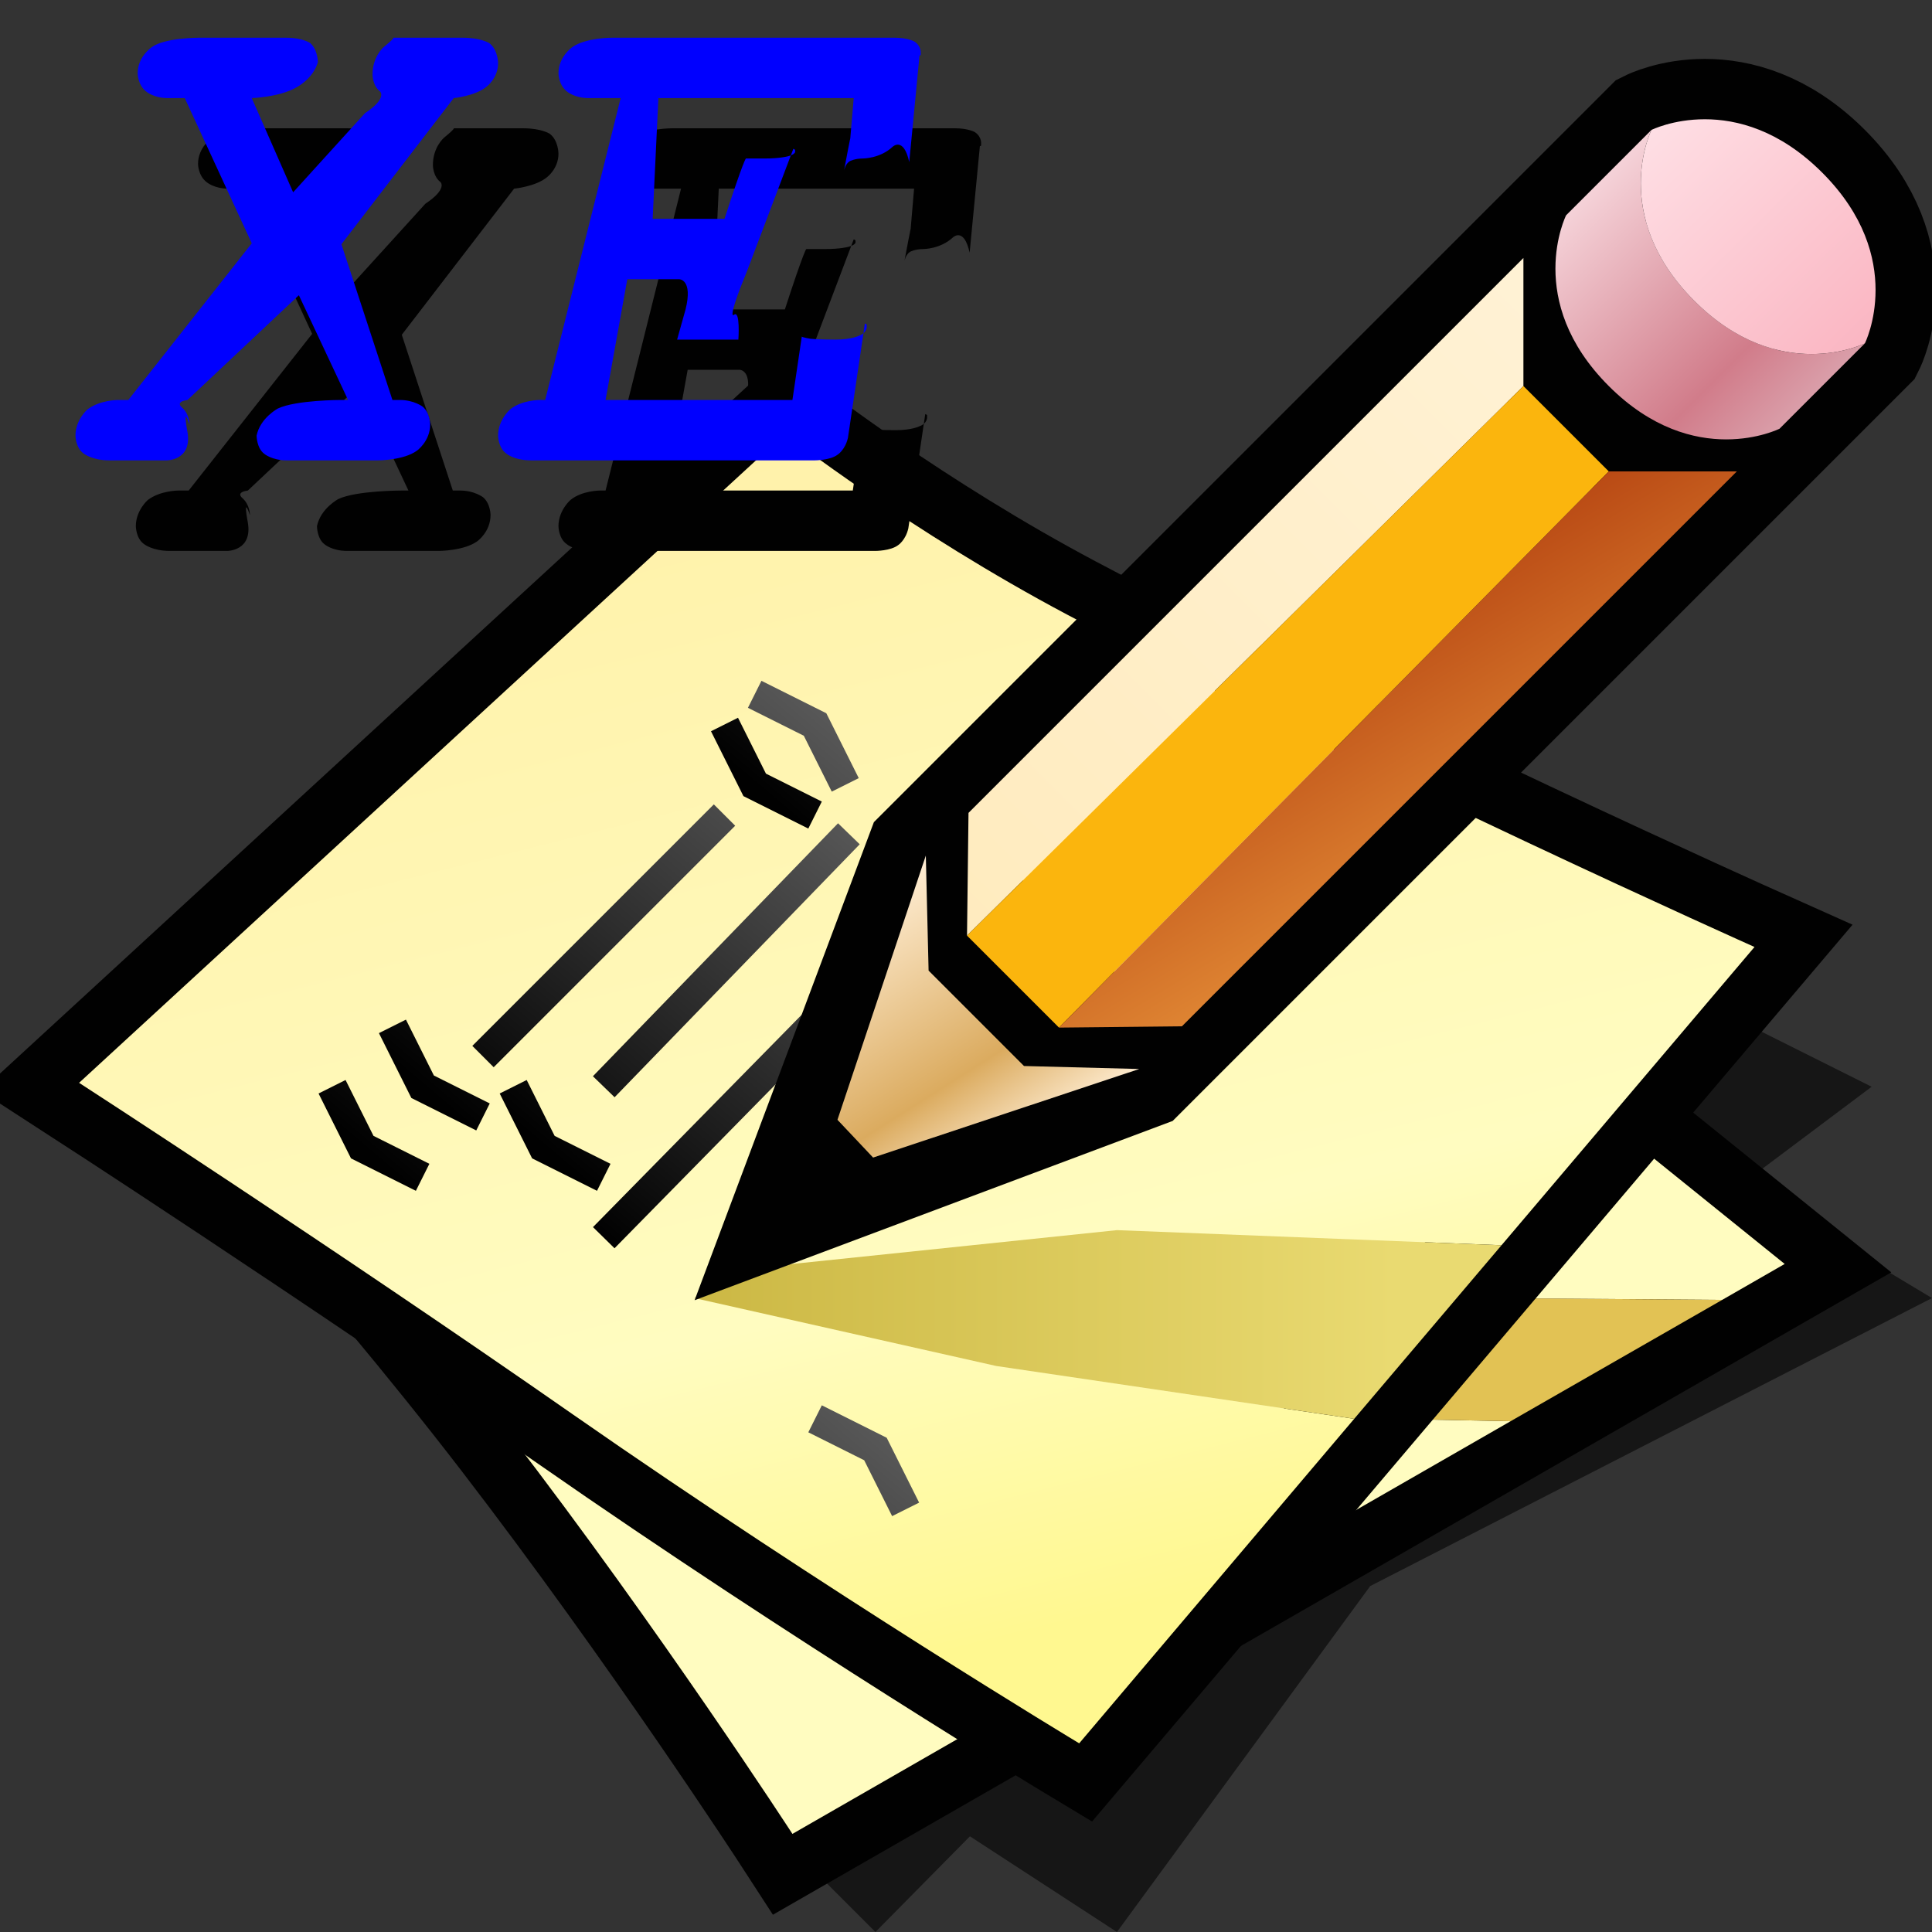
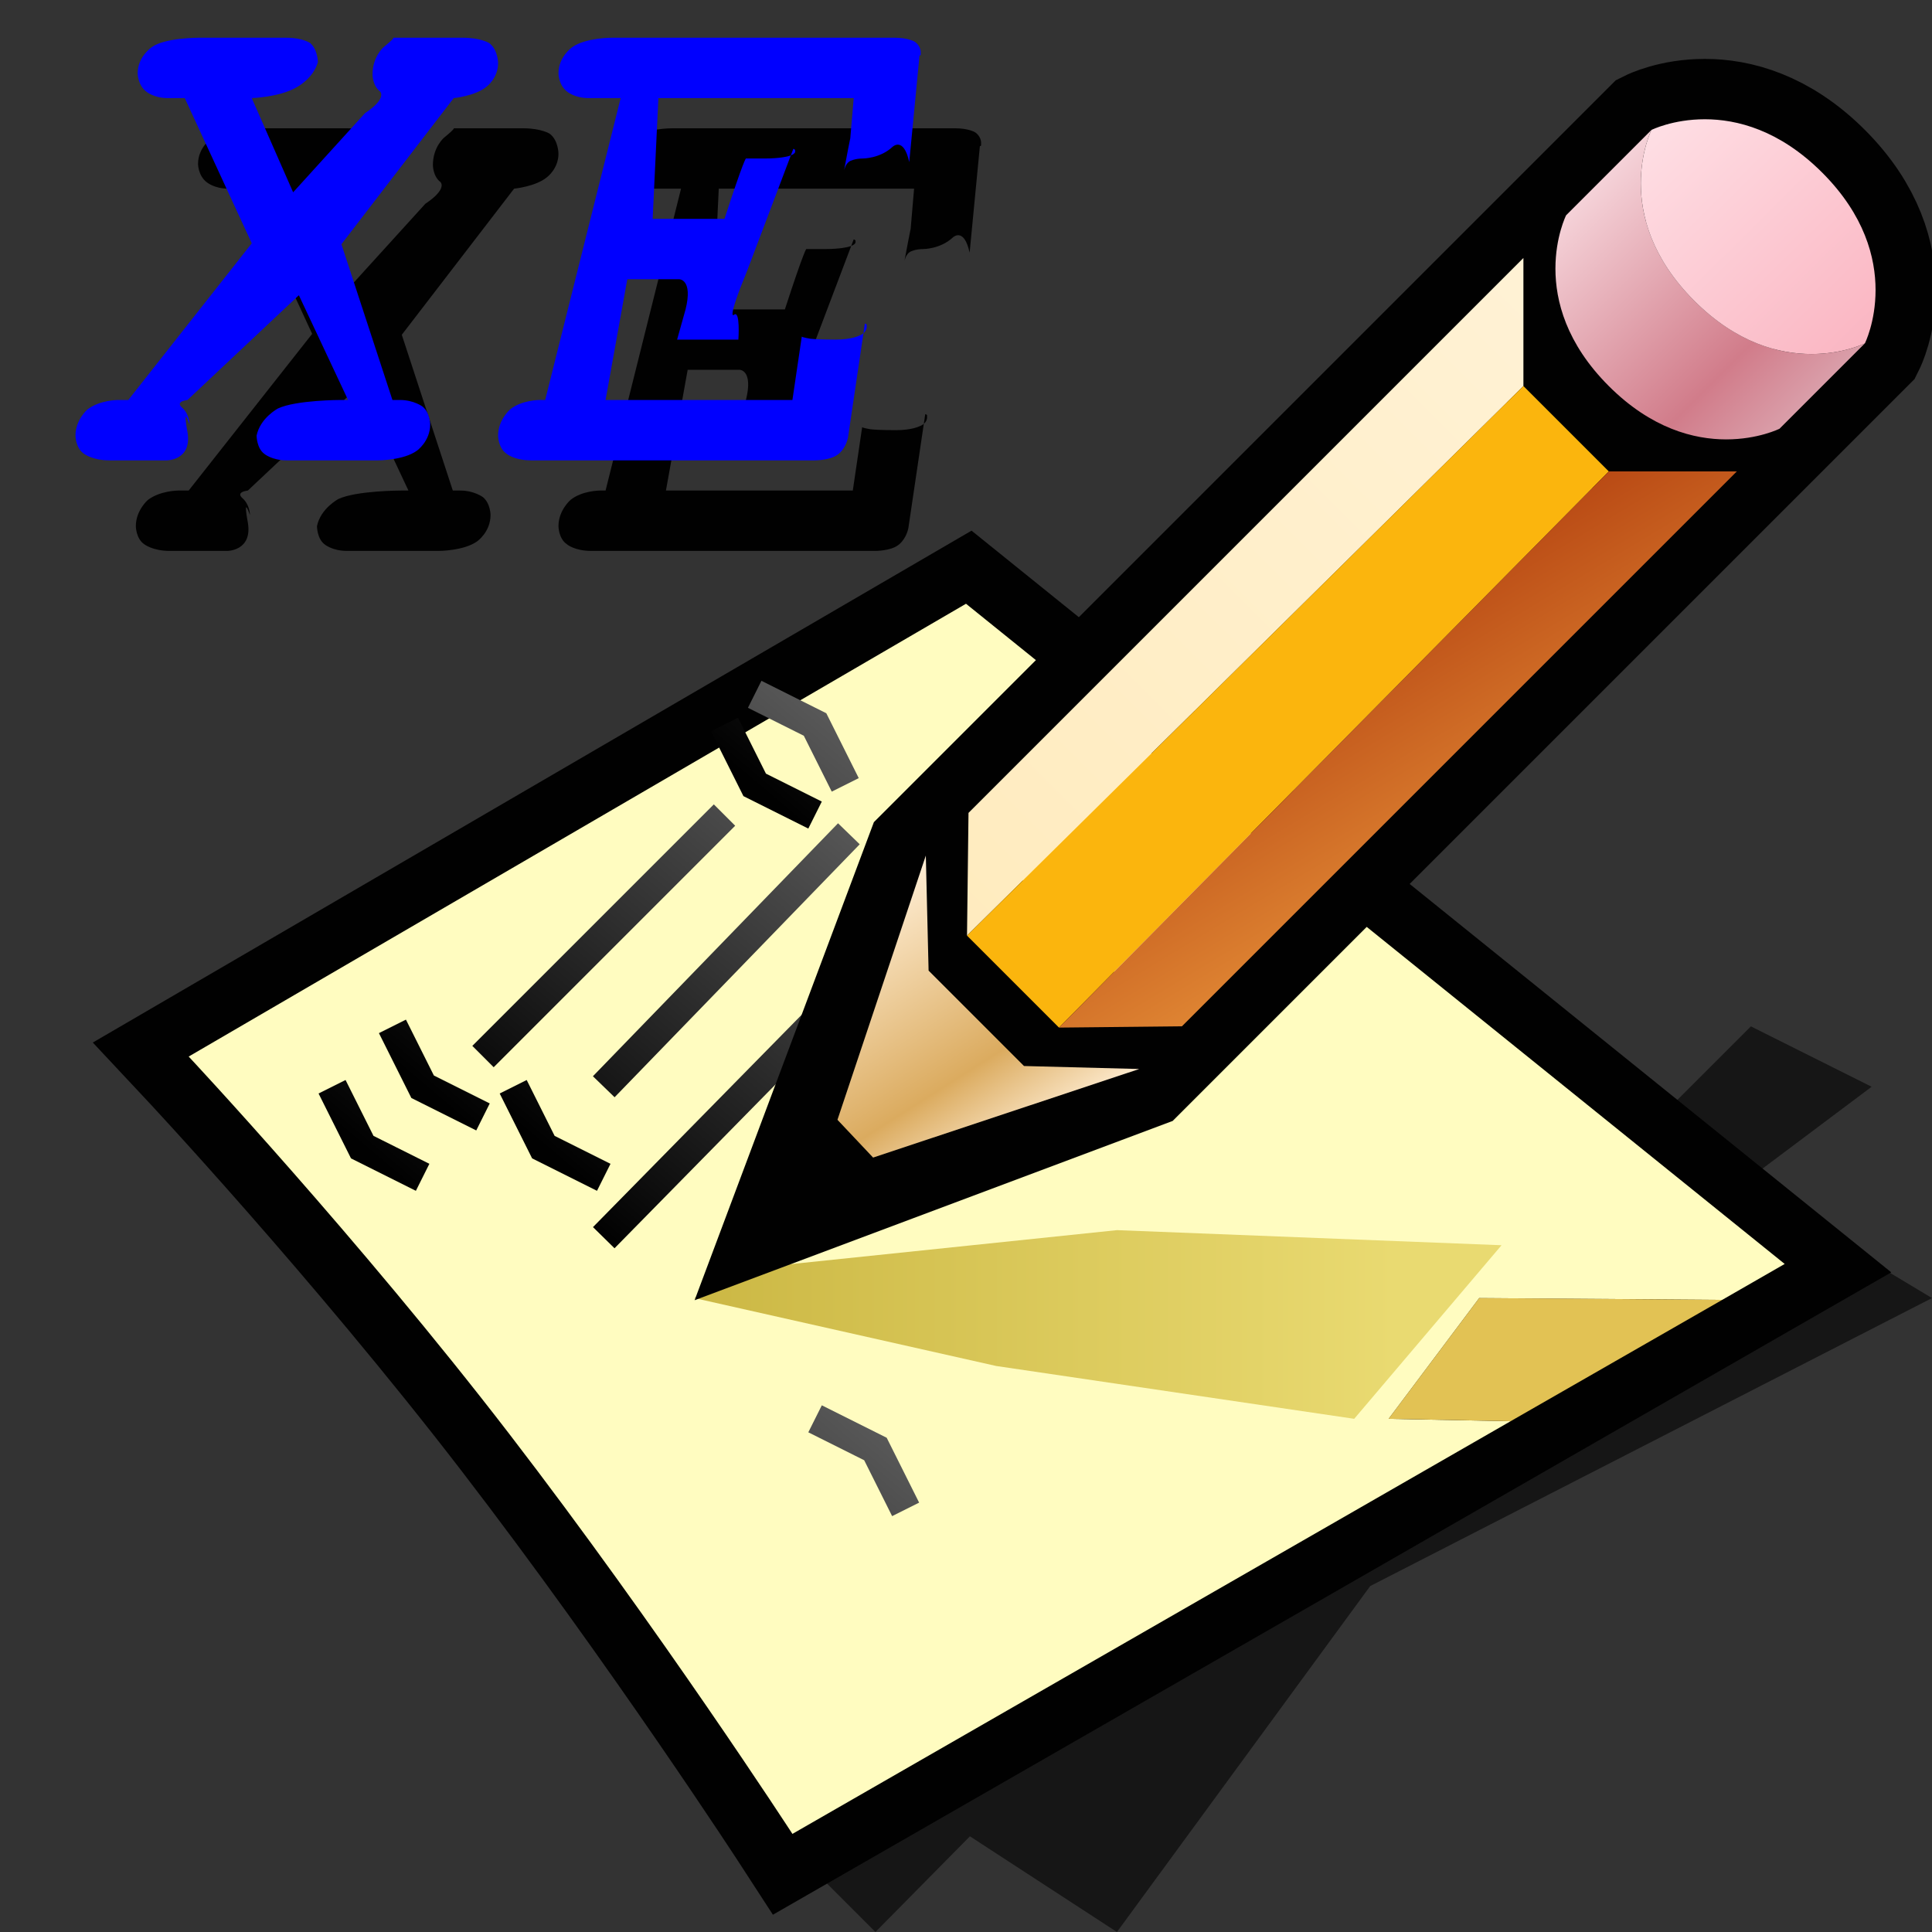
<svg xmlns="http://www.w3.org/2000/svg" version="1.1" width="64" height="64" color-interpolation="linearRGB">
  <rect width="100%" height="100%" fill="#333333" stroke="none" />
  <g>
    <path style="fill:#010101; fill-opacity:0.573" d="M27 62L29 64L32.13 60.83L37 64L45.39 52.54L64 43L59 40L61 42L36 54L27 62z            M58 39L62 36L58 34L55 37L58 39z" />
    <path style="fill:none; stroke:#010101; stroke-width:4" d="M6.25 35C6.25 35 11.87 41 16.87 47.5C21.87 54 26.25 60.75 26.25 60.75L59.12 41.87L32 20L6.25 35z" />
    <radialGradient id="gradient0" gradientUnits="userSpaceOnUse" cx="0" cy="0" r="64" gradientTransform="matrix(0.571,0,0,0.333,26,40)">
      <stop offset="1" stop-color="#fffcc0" />
      <stop offset="0.489" stop-color="#f1b706" />
    </radialGradient>
    <path style="fill:url(#gradient0)" d="M6.25 35C6.25 35 11.87 41 16.87 47.5C21.87 54 26.25 60.75 26.25 60.75L50.04 47.08L46 47L49 43L57.05 43.06L59.12 41.87L32 20L6.25 35z" />
    <path style="fill:#e2c254" d="M50.04 47.08L46 47L49 43L57.05 43.06L50.04 47.08z" />
-     <path style="fill:none; stroke:#010101; stroke-width:4" d="M2.62 35.87C2.62 35.87 10.95 41.26 19 46.87C27.44 52.75 35.75 57.75 35.75 57.75L58.12 31.37C58.12 31.37 45.44 25.7 35.37 20.37C30.18 17.62 26 14.37 26 14.37L2.62 35.87z" />
    <linearGradient id="gradient1" gradientUnits="userSpaceOnUse" x1="107.04" y1="-12.09" x2="118.33" y2="32.99">
      <stop offset="0" stop-color="#ffefa5" />
      <stop offset="0.742" stop-color="#fffcc0" />
      <stop offset="1" stop-color="#fff890" />
    </linearGradient>
-     <path style="fill:url(#gradient1)" d="M2.62 35.87C2.62 35.87 10.95 41.26 19 46.87C27.44 52.75 35.75 57.75 35.75 57.75L44.86 47L33 45.25L23 43L25 42L37 40.75L49.74 41.25L58.12 31.37C58.12 31.37 45.44 25.7 35.37 20.37C30.18 17.62 26 14.37 26 14.37L2.62 35.87z" />
    <linearGradient id="gradient2" gradientUnits="userSpaceOnUse" x1="-47.14" y1="-15.78" x2="-28.46" y2="-37.85">
      <stop offset="0" stop-color="#010101" />
      <stop offset="1" stop-color="#9e9e9e" />
    </linearGradient>
    <path style="fill:none; stroke:url(#gradient2); stroke-width:1" d="M20 41L34.87 25.87            M16 35L24 27" />
    <linearGradient id="gradient3" gradientUnits="userSpaceOnUse" x1="-47.14" y1="-15.78" x2="-28.46" y2="-37.85">
      <stop offset="0" stop-color="#010101" />
      <stop offset="1" stop-color="#9e9e9e" />
    </linearGradient>
    <path style="fill:none; stroke:url(#gradient3); stroke-width:1" d="M20 36L28.12 27.62" />
    <linearGradient id="gradient4" gradientUnits="userSpaceOnUse" x1="17.77" y1="-64" x2="46.22" y2="-64">
      <stop offset="0" stop-color="#c5b03a" />
      <stop offset="1" stop-color="#e9da71" />
    </linearGradient>
    <path style="fill:url(#gradient4)" d="M44.86 47L33 45.25L23 43L25 42L37 40.75L49.74 41.25L44.86 47z" />
    <path style="fill:none; stroke:#010101; stroke-width:4" d="M17 4H51C51 4 54 5 54 9C54 13 51 14 51 14H17L6 9L17 4z            M17.96 4.58L16 7V11L17.96 13.41            M44.96 4.58C44.1 5.25 43 6.57 43 9C43 11.42 44.1 12.74 44.96 13.41" transform="matrix(0.707,-0.707,0.707,0.707,15.822,37.533)" />
    <linearGradient id="gradient5" gradientUnits="userSpaceOnUse" x1="43.05" y1="9.82" x2="40.39" y2="21.77">
      <stop offset="0" stop-color="#ffeed5" />
      <stop offset="0.553" stop-color="#dbab5f" />
      <stop offset="0.814" stop-color="#ffeed5" />
    </linearGradient>
    <path style="fill:url(#gradient5)" d="M17 4L14.37 6.76V11.23L17 14L8.69 9.84L8.74 8.12L17 4z" transform="matrix(0.707,-0.707,0.707,0.707,15.822,37.533)" />
    <linearGradient id="gradient6" gradientUnits="userSpaceOnUse" x1="10.58" y1="-64" x2="63.41" y2="-64">
      <stop offset="0" stop-color="#ffeaba" />
      <stop offset="1" stop-color="#fff6e3" />
    </linearGradient>
    <path style="fill:url(#gradient6)" d="M19 4L16.09 6.84L42 7L45 4H19z" transform="matrix(0.707,-0.707,0.707,0.707,15.822,37.533)" />
    <linearGradient id="gradient7" gradientUnits="userSpaceOnUse" x1="19.74" y1="-64" x2="52.25" y2="-64">
      <stop offset="1" stop-color="#fbb50d" />
      <stop offset="0" stop-color="#f0ab06" />
    </linearGradient>
    <path style="fill:url(#gradient7)" d="M16.09 6.84V11.15L42 11V7L16.09 6.84z" transform="matrix(0.707,-0.707,0.707,0.707,15.822,37.533)" />
    <linearGradient id="gradient8" gradientUnits="userSpaceOnUse" x1="129.35" y1="27.64" x2="124.48" y2="47.37">
      <stop offset="0" stop-color="#a52a04" />
      <stop offset="1" stop-color="#fdb44b" />
    </linearGradient>
    <path style="fill:url(#gradient8)" d="M16.09 11.15L19 14H45L42 11L16.09 11.15z" transform="matrix(0.707,-0.707,0.707,0.707,15.822,37.533)" />
    <linearGradient id="gradient9" gradientUnits="userSpaceOnUse" x1="69.23" y1="1.9" x2="69.23" y2="14.09">
      <stop offset="0" stop-color="#ffeaee" />
      <stop offset="0.776" stop-color="#d17c8a" />
      <stop offset="1" stop-color="#da9faa" />
    </linearGradient>
    <path style="fill:url(#gradient9)" d="M51 4C51 4 48 5 48 9C48 13 51 14 51 14H47C47 14 44 13 44 9C44 5 47 4 47 4H51z" transform="matrix(0.707,-0.707,0.707,0.707,15.822,37.533)" />
    <linearGradient id="gradient10" gradientUnits="userSpaceOnUse" x1="114.68" y1="3.18" x2="114.6" y2="19.44">
      <stop offset="0" stop-color="#ffe3e8" />
      <stop offset="1" stop-color="#f8a1b1" />
    </linearGradient>
    <path style="fill:url(#gradient10)" d="M51 4C51 4 54 5 54 9C54 13 51 14 51 14C51 14 48 13 48 9C48 5 51 4 51 4z" transform="matrix(0.707,-0.707,0.707,0.707,15.822,37.533)" />
    <path style="fill:#010101" d="M6.21 13.25C5.78 13.31 6.03 13.5 6.03 13.5C6.28 13.72 6.28 14.06 6.28 14.06C6.03 13.37 6.21 14.31 6.21 14.31C6.37 15.25 5.53 15.25 5.53 15.25H3.62V15.25C3.06 15.25 2.78 15.03 2.78 15.03C2.5 14.84 2.5 14.43 2.5 14.43C2.5 13.9 2.9 13.56 2.9 13.56C3.31 13.25 3.9 13.25 3.9 13.25H4.25L8.34 8.06L6.12 3.25H5.56V3.25C5.09 3.25 4.84 3.03 4.84 3.03C4.56 2.81 4.56 2.43 4.56 2.43C4.56 1.87 5.03 1.56 5.03 1.56C5.46 1.25 6.56 1.25 6.56 1.25H9.5V1.25C10.03 1.25 10.28 1.43 10.28 1.43C10.53 1.65 10.53 2.06 10.53 2.06C10.37 2.62 9.81 2.9 9.81 2.9C9.25 3.22 8.34 3.25 8.34 3.25L9.71 6.37L12.09 3.75V3.75C12.84 3.25 12.59 3.03 12.59 3.03C12.34 2.84 12.34 2.47 12.34 2.47C12.34 1.87 12.71 1.56 12.71 1.56C13.09 1.25 13.03 1.25 13.03 1.25H15.34V1.25C15.93 1.25 16.21 1.43 16.21 1.43C16.5 1.65 16.5 2.09 16.5 2.09C16.5 2.59 16.12 2.87 16.12 2.87C15.75 3.18 15.03 3.25 15.03 3.25L11.31 8.09L13 13.25H13.25V13.25C13.71 13.25 14 13.47 14 13.47C14.25 13.68 14.25 14.06 14.25 14.06C14.25 14.62 13.81 14.93 13.81 14.93C13.37 15.25 12.53 15.25 12.53 15.25H9.5V15.25C9 15.25 8.75 15.03 8.75 15.03C8.5 14.84 8.5 14.43 8.5 14.43C8.62 13.84 9.21 13.53 9.21 13.53C9.81 13.25 11.28 13.25 11.28 13.25H11.53L9.9 9.78L6.21 13.25V13.25z" transform="matrix(1,0,0,1,2,3)" />
    <path style="fill:#010101" d="M29.65 1.25C30.06 1.25 30.28 1.37 30.28 1.37C30.5 1.5 30.5 1.72 30.5 1.72C30.5 1.78 30.5 1.81 30.5 1.81C30.5 1.84 30.46 1.84 30.46 1.84L30.12 5.37V5.37C29.93 4.5 29.56 4.87 29.56 4.87C29.15 5.25 28.59 5.25 28.59 5.25C28.31 5.25 28.15 5.34 28.15 5.34C28 5.43 27.96 5.65 27.96 5.65C28.18 4.47 28.18 4.53 28.18 4.53C28.18 4.62 28.15 4.78 28.15 4.78L28.28 3.25H21.81L21.62 7.25H24V7.25C24.65 5.25 24.71 5.25 24.71 5.25C24.75 5.25 25.34 5.25 25.34 5.25C25.84 5.25 26.09 5.18 26.09 5.18C26.34 5.12 26.34 5.03 26.34 5.03C26.34 5 26.34 4.97 26.34 4.97C26.31 4.93 26.28 4.93 26.28 4.93L24.75 8.97V8.97C24.06 10.65 24.31 10.43 24.31 10.43C24.53 10.25 24.46 11.25 24.46 11.25C23.93 11.25 23.18 11.25 23.18 11.25C22.43 11.25 22.43 11.25 22.43 11.25L22.71 10.25C22.96 9.25 22.5 9.25 22.5 9.25H20.78L20.06 13.25H26.25L26.56 11.15V11.15C26.59 11.18 26.84 11.22 26.84 11.22C27.09 11.25 27.68 11.25 27.68 11.25C28.21 11.25 28.46 11.12 28.46 11.12C28.71 11.03 28.71 10.84 28.71 10.84C28.71 10.78 28.71 10.75 28.71 10.75C28.68 10.72 28.65 10.72 28.65 10.72L28.09 14.5V14.5C28 14.9 27.75 15.06 27.75 15.06C27.5 15.25 27 15.25 27 15.25H17.59V15.25C17.03 15.25 16.78 15.03 16.78 15.03C16.5 14.84 16.5 14.43 16.5 14.43C16.5 13.9 16.9 13.56 16.9 13.56C17.28 13.25 17.87 13.25 17.87 13.25H18.06L20.56 3.25H19.5V3.25C19.03 3.25 18.78 3.03 18.78 3.03C18.5 2.81 18.5 2.43 18.5 2.43C18.5 1.87 18.96 1.56 18.96 1.56C19.4 1.25 20.25 1.25 20.25 1.25H29.65V1.25z" transform="matrix(1,0,0,1,2,3)" />
    <path style="fill:#0000ff" d="M6.21 13.25C5.78 13.31 6.03 13.5 6.03 13.5C6.28 13.72 6.28 14.06 6.28 14.06C6.03 13.37 6.21 14.31 6.21 14.31C6.37 15.25 5.53 15.25 5.53 15.25H3.62V15.25C3.06 15.25 2.78 15.03 2.78 15.03C2.5 14.84 2.5 14.43 2.5 14.43C2.5 13.9 2.9 13.56 2.9 13.56C3.31 13.25 3.9 13.25 3.9 13.25H4.25L8.34 8.06L6.12 3.25H5.56V3.25C5.09 3.25 4.84 3.03 4.84 3.03C4.56 2.81 4.56 2.43 4.56 2.43C4.56 1.87 5.03 1.56 5.03 1.56C5.46 1.25 6.56 1.25 6.56 1.25H9.5V1.25C10.03 1.25 10.28 1.43 10.28 1.43C10.53 1.65 10.53 2.06 10.53 2.06C10.37 2.62 9.81 2.9 9.81 2.9C9.25 3.22 8.34 3.25 8.34 3.25L9.71 6.37L12.09 3.75V3.75C12.84 3.25 12.59 3.03 12.59 3.03C12.34 2.84 12.34 2.47 12.34 2.47C12.34 1.87 12.71 1.56 12.71 1.56C13.09 1.25 13.03 1.25 13.03 1.25H15.34V1.25C15.93 1.25 16.21 1.43 16.21 1.43C16.5 1.65 16.5 2.09 16.5 2.09C16.5 2.59 16.12 2.87 16.12 2.87C15.75 3.18 15.03 3.25 15.03 3.25L11.31 8.09L13 13.25H13.25V13.25C13.71 13.25 14 13.47 14 13.47C14.25 13.68 14.25 14.06 14.25 14.06C14.25 14.62 13.81 14.93 13.81 14.93C13.37 15.25 12.53 15.25 12.53 15.25H9.5V15.25C9 15.25 8.75 15.03 8.75 15.03C8.5 14.84 8.5 14.43 8.5 14.43C8.62 13.84 9.21 13.53 9.21 13.53C9.81 13.25 11.28 13.25 11.28 13.25H11.53L9.9 9.78L6.21 13.25V13.25z" />
    <path style="fill:#0000ff" d="M29.65 1.25C30.06 1.25 30.28 1.37 30.28 1.37C30.5 1.5 30.5 1.72 30.5 1.72C30.5 1.78 30.5 1.81 30.5 1.81C30.5 1.84 30.46 1.84 30.46 1.84L30.12 5.37V5.37C29.93 4.5 29.56 4.87 29.56 4.87C29.15 5.25 28.59 5.25 28.59 5.25C28.31 5.25 28.15 5.34 28.15 5.34C28 5.43 27.96 5.65 27.96 5.65C28.18 4.47 28.18 4.53 28.18 4.53C28.18 4.62 28.15 4.78 28.15 4.78L28.28 3.25H21.81L21.62 7.25H24V7.25C24.65 5.25 24.71 5.25 24.71 5.25C24.75 5.25 25.34 5.25 25.34 5.25C25.84 5.25 26.09 5.18 26.09 5.18C26.34 5.12 26.34 5.03 26.34 5.03C26.34 5 26.34 4.97 26.34 4.97C26.31 4.93 26.28 4.93 26.28 4.93L24.75 8.97V8.97C24.06 10.65 24.31 10.43 24.31 10.43C24.53 10.25 24.46 11.25 24.46 11.25C23.93 11.25 23.18 11.25 23.18 11.25C22.43 11.25 22.43 11.25 22.43 11.25L22.71 10.25C22.96 9.25 22.5 9.25 22.5 9.25H20.78L20.06 13.25H26.25L26.56 11.15V11.15C26.59 11.18 26.84 11.22 26.84 11.22C27.09 11.25 27.68 11.25 27.68 11.25C28.21 11.25 28.46 11.12 28.46 11.12C28.71 11.03 28.71 10.84 28.71 10.84C28.71 10.78 28.71 10.75 28.71 10.75C28.68 10.72 28.65 10.72 28.65 10.72L28.09 14.5V14.5C28 14.9 27.75 15.06 27.75 15.06C27.5 15.25 27 15.25 27 15.25H17.59V15.25C17.03 15.25 16.78 15.03 16.78 15.03C16.5 14.84 16.5 14.43 16.5 14.43C16.5 13.9 16.9 13.56 16.9 13.56C17.28 13.25 17.87 13.25 17.87 13.25H18.06L20.56 3.25H19.5V3.25C19.03 3.25 18.78 3.03 18.78 3.03C18.5 2.81 18.5 2.43 18.5 2.43C18.5 1.87 18.96 1.56 18.96 1.56C19.4 1.25 20.25 1.25 20.25 1.25H29.65V1.25z" />
    <linearGradient id="gradient11" gradientUnits="userSpaceOnUse" x1="-47.14" y1="-15.78" x2="-28.46" y2="-37.85">
      <stop offset="0" stop-color="#010101" />
      <stop offset="1" stop-color="#9e9e9e" />
    </linearGradient>
    <path style="fill:none; stroke:url(#gradient11); stroke-width:1" d="M13 34L14 36L16 37" transform="matrix(1,0,0,1,-2,2)" />
    <linearGradient id="gradient12" gradientUnits="userSpaceOnUse" x1="-47.14" y1="-15.78" x2="-28.46" y2="-37.85">
      <stop offset="0" stop-color="#010101" />
      <stop offset="1" stop-color="#9e9e9e" />
    </linearGradient>
    <path style="fill:none; stroke:url(#gradient12); stroke-width:1" d="M13 34L14 36L16 37" />
    <linearGradient id="gradient13" gradientUnits="userSpaceOnUse" x1="-47.14" y1="-15.78" x2="-28.46" y2="-37.85">
      <stop offset="0" stop-color="#010101" />
      <stop offset="1" stop-color="#9e9e9e" />
    </linearGradient>
    <path style="fill:none; stroke:url(#gradient13); stroke-width:1" d="M13 34L14 36L16 37" transform="matrix(1,0,0,1,11,-10)" />
    <linearGradient id="gradient14" gradientUnits="userSpaceOnUse" x1="-47.14" y1="-15.78" x2="-28.46" y2="-37.85">
      <stop offset="0" stop-color="#010101" />
      <stop offset="1" stop-color="#9e9e9e" />
    </linearGradient>
    <path style="fill:none; stroke:url(#gradient14); stroke-width:1" d="M23 24L25 25L26 27" transform="matrix(1,0,0,1,2,-1)" />
    <linearGradient id="gradient15" gradientUnits="userSpaceOnUse" x1="-47.14" y1="-15.78" x2="-28.46" y2="-37.85">
      <stop offset="0" stop-color="#010101" />
      <stop offset="1" stop-color="#9e9e9e" />
    </linearGradient>
    <path style="fill:none; stroke:url(#gradient15); stroke-width:1" d="M13 34L14 36L16 37" transform="matrix(1,0,0,1,4,2)" />
    <linearGradient id="gradient16" gradientUnits="userSpaceOnUse" x1="-47.14" y1="-15.78" x2="-28.46" y2="-37.85">
      <stop offset="0" stop-color="#010101" />
      <stop offset="1" stop-color="#9e9e9e" />
    </linearGradient>
    <path style="fill:none; stroke:url(#gradient16); stroke-width:1" d="M23 24L25 25L26 27" transform="matrix(1,0,0,1,4,23)" />
  </g>
</svg>